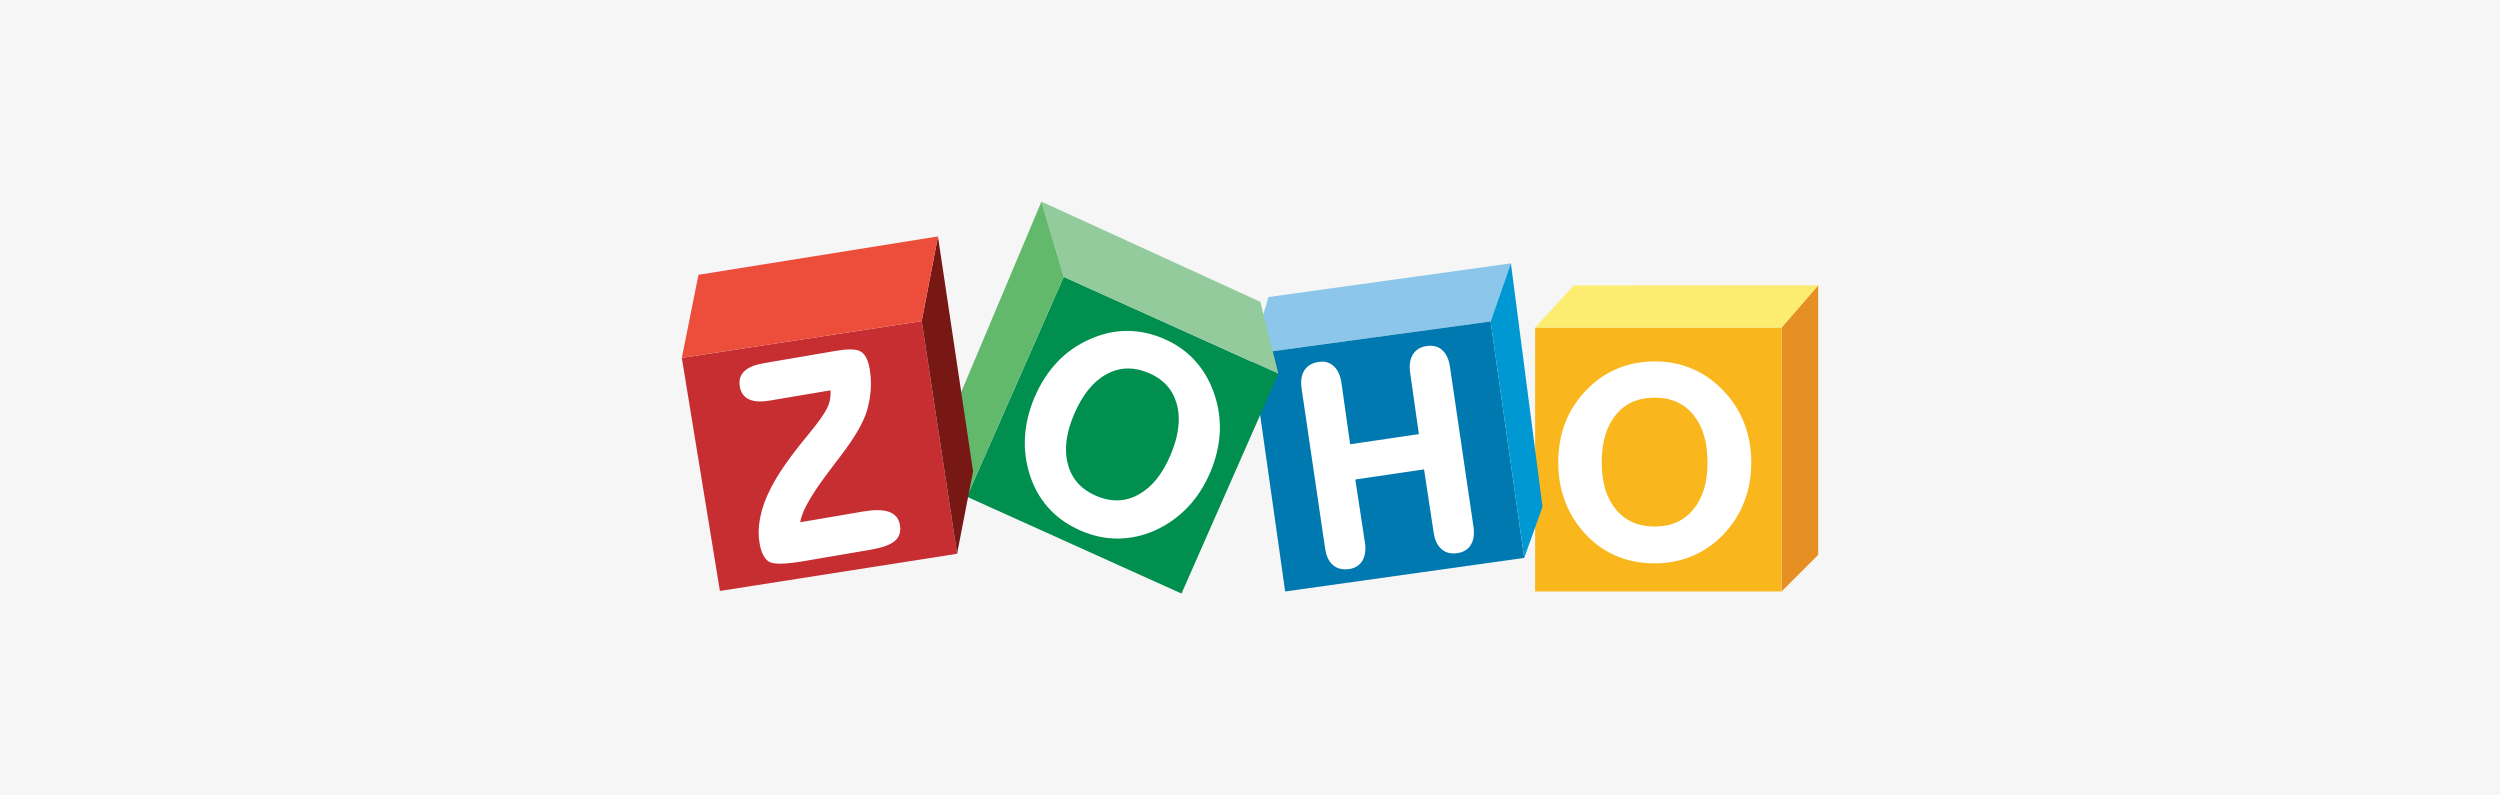
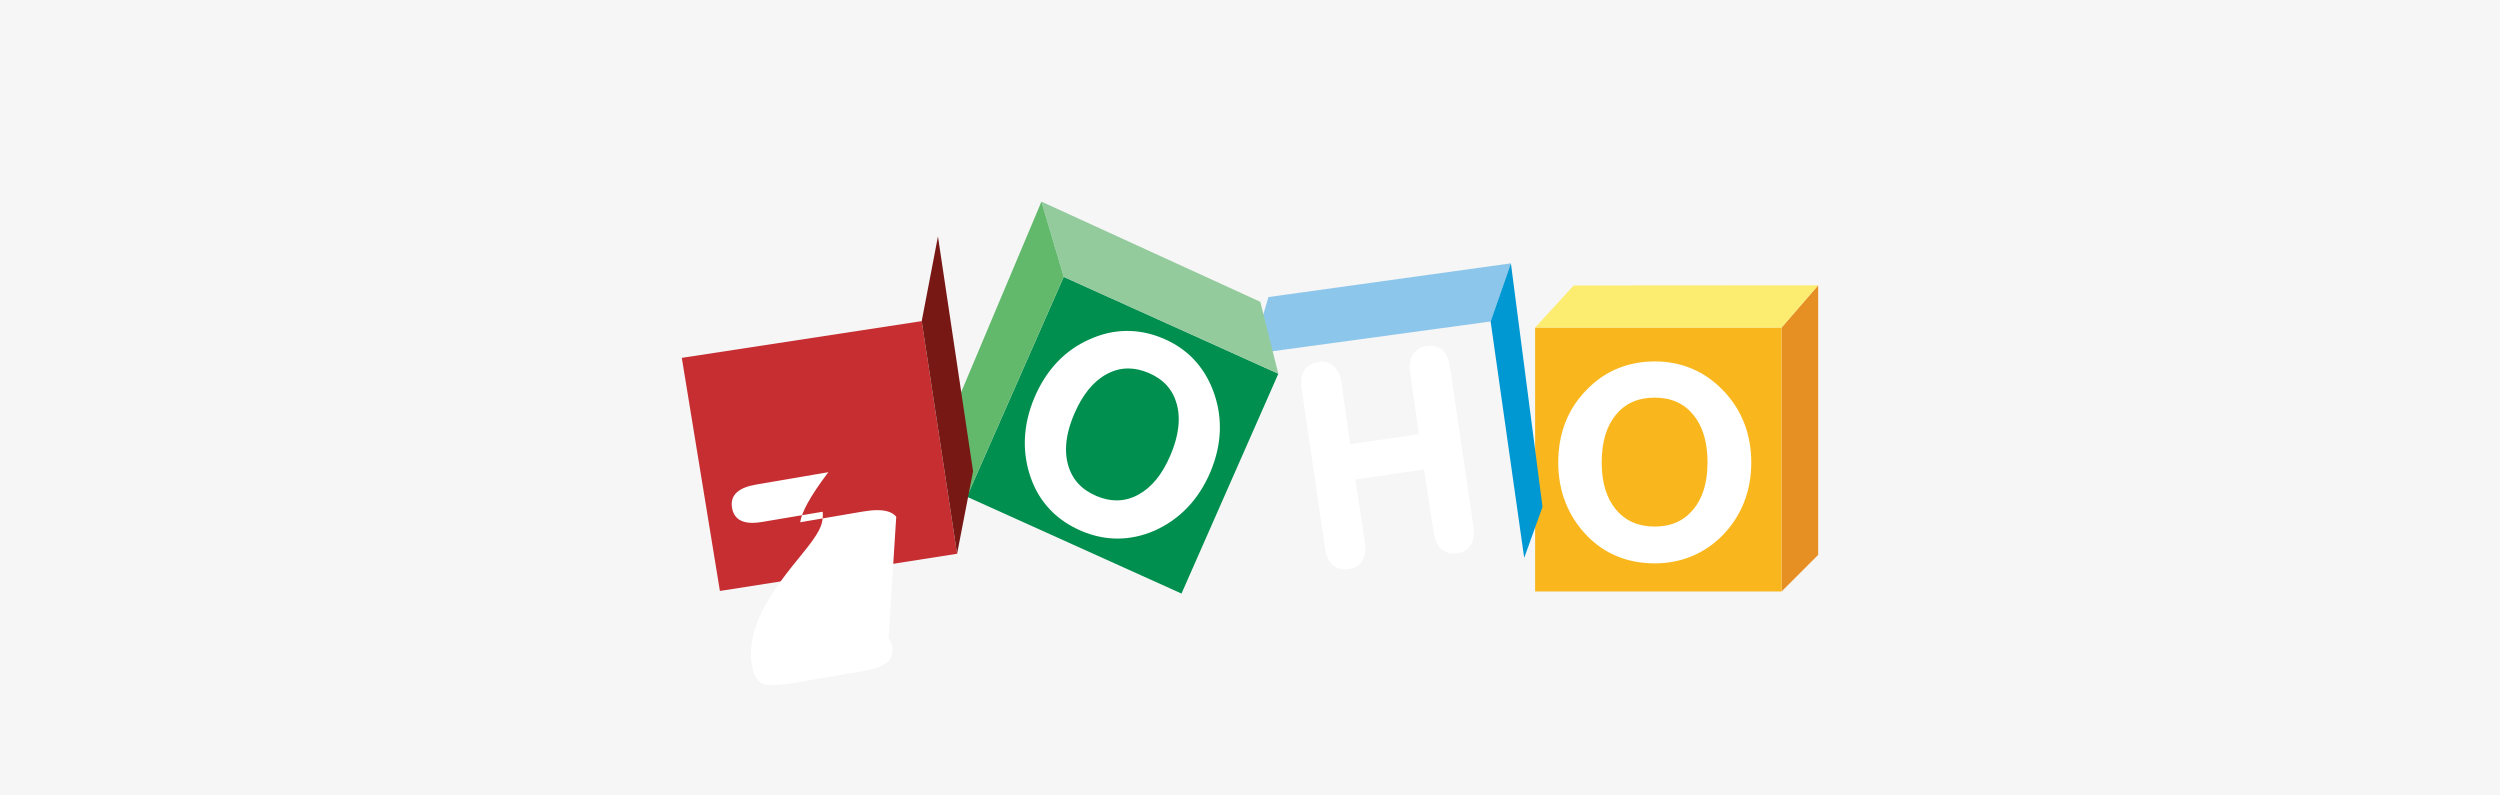
<svg xmlns="http://www.w3.org/2000/svg" width="220" height="70" viewBox="0 0 220 70">
  <rect x="0" y="0" width="220" height="70" fill="#333333" stroke="none" />
  <g id="box">
    <rect x="75" y="-75.012" width="70" height="220" transform="translate(144.988 -75.012) rotate(90)" fill="#f6f6f6" />
  </g>
  <g id="logo">
    <g>
      <g>
        <polygon points="160 25.106 160 48.825 156.778 52.049 156.778 28.826 160 25.106" fill="#e68f22" />
        <rect x="135.09" y="28.826" width="21.688" height="23.223" fill="#fab71d" />
        <polygon points="138.487 25.122 135.09 28.826 156.778 28.826 160 25.106 138.487 25.122" fill="#fcec6f" />
      </g>
      <polygon points="111.626 26.139 132.96 23.174 131.175 28.289 110.134 31.16 111.626 26.139" fill="#8cc6ea" />
-       <polygon points="131.175 28.289 134.13 49.094 113.095 52.049 110.134 31.16 131.175 28.289" fill="#0078b0" />
      <polyline points="131.175 28.289 134.13 49.094 135.743 44.603 132.976 23.299 132.96 23.174" fill="#0098d3" />
      <polygon points="93.608 24.365 112.494 32.887 103.972 52.233 85.086 43.712 93.608 24.365" fill="#008f4e" />
      <polygon points="91.647 17.743 93.608 24.365 112.494 32.887 110.906 26.559 91.647 17.743" fill="#93cb9d" />
      <polygon points="91.647 17.743 84.046 35.784 85.086 43.712 93.608 24.365 91.647 17.743" fill="#62b96c" />
      <polygon points="81.111 28.259 84.224 48.731 63.352 52.004 60 31.491 81.111 28.259" fill="#c62e32" />
      <polygon points="82.54 20.804 85.63 41.474 84.224 48.731 81.111 28.259 82.54 20.804" fill="#771815" />
-       <path d="M153.468,37.18c-.429-1.078-1.065-2.045-1.905-2.898-.804-.82-1.708-1.439-2.706-1.854-.999-.416-2.079-.623-3.239-.623-1.168,0-2.259.207-3.265.622-1.007.416-1.91,1.035-2.706,1.855-.839.845-1.472,1.808-1.892,2.886-.42,1.079-.63,2.256-.63,3.529,0,1.257.211,2.429.637,3.515.424,1.086,1.053,2.061,1.885,2.922.78.805,1.673,1.415,2.675,1.826,1.003.411,2.103.616,3.296.616,1.151,0,2.23-.206,3.232-.616,1.003-.411,1.909-1.02,2.713-1.824.841-.862,1.476-1.834,1.905-2.917.429-1.082.644-2.257.644-3.522s-.215-2.438-.644-3.517ZM149.011,44.833c-.831,1.004-1.95,1.503-3.394,1.504-1.454-.002-2.578-.498-3.413-1.497-.833-1-1.255-2.375-1.255-4.139,0-1.798.421-3.193,1.249-4.201.831-1.007,1.958-1.507,3.42-1.509,1.444.002,2.563.502,3.394,1.509.829,1.008,1.25,2.403,1.25,4.201,0,1.756-.42,3.129-1.25,4.132ZM73.973,40.127h0s0,0,0,0h0,0ZM78.869,45.472c-.165-.197-.386-.342-.656-.436-.278-.097-.613-.143-1.008-.143-.372,0-.798.041-1.278.124l-5.509.941c.058-.424.269-.982.641-1.662.415-.762,1.027-1.677,1.836-2.742h0c.277-.371.489-.654.636-.85.105-.13.252-.322.442-.575,1.26-1.653,2.04-2.999,2.339-4.056.171-.599.275-1.203.313-1.811.01-.166.015-.332.015-.496,0-.436-.036-.865-.108-1.287-.066-.385-.16-.705-.287-.961-.127-.256-.288-.451-.487-.574-.224-.137-.54-.194-.953-.195-.341,0-.75.041-1.228.123l-6.366,1.089c-.771.132-1.34.359-1.703.701-.289.271-.438.622-.436,1.024,0,.105.01.214.029.326.09.541.371.938.826,1.139.268.121.592.179.971.179.258,0,.541-.027.85-.08l5.328-.899c.009.094.015.188.015.281,0,.333-.058.658-.173.978-.158.441-.553,1.071-1.183,1.873-.179.219-.452.56-.82,1.022-1.437,1.741-2.466,3.225-3.089,4.459,0,0,0,0,0,.001h0c-.442.85-.749,1.687-.917,2.511-.098.481-.148.942-.148,1.385,0,.317.025.624.076.921.073.426.178.778.32,1.056.142.277.322.485.546.607.208.113.513.157.933.159.533,0,1.251-.079,2.16-.234l5.777-.988c1.023-.176,1.734-.42,2.148-.759.33-.271.502-.644.5-1.083,0-.111-.01-.226-.031-.345-.049-.285-.154-.529-.319-.725ZM105.068,31.635c-.742-.783-1.643-1.398-2.7-1.846-1.049-.446-2.11-.668-3.179-.668h-.049c-1.086.007-2.158.249-3.216.723h0c-1.107.481-2.072,1.156-2.89,2.021-.818.865-1.485,1.906-2,3.118-.508,1.198-.789,2.397-.842,3.596-.006.136-.009.271-.009.407,0,1.058.182,2.095.544,3.108.385,1.069.952,1.995,1.7,2.775.748.78,1.667,1.401,2.755,1.862h0c1.041.442,2.098.663,3.168.663h.027c1.08-.005,2.151-.236,3.209-.691h0s0,0,0,0c1.114-.497,2.085-1.18,2.913-2.045.828-.866,1.497-1.903,2.009-3.109.511-1.205.79-2.405.836-3.599.004-.115.006-.23.006-.344,0-1.073-.19-2.125-.569-3.154-.402-1.093-.974-2.032-1.716-2.815ZM102.999,40.062c-.712,1.676-1.651,2.826-2.813,3.463-.623.341-1.261.51-1.922.51-.574,0-1.165-.128-1.776-.387-1.322-.563-2.145-1.469-2.501-2.746-.119-.429-.179-.879-.179-1.352,0-.938.235-1.966.71-3.085.728-1.716,1.678-2.887,2.841-3.527.621-.342,1.26-.513,1.923-.513.58,0,1.18.13,1.8.393,1.313.559,2.128,1.466,2.478,2.749.114.42.171.861.171,1.326,0,.957-.242,2.014-.732,3.168ZM127.597,32.275c-.095-.646-.316-1.139-.673-1.462-.284-.258-.642-.388-1.05-.388-.104,0-.211.008-.322.025-.546.078-.964.331-1.221.749-.187.302-.277.666-.277,1.084,0,.16.013.329.04.507l.767,5.414-6.048.89-.767-5.415c-.093-.629-.31-1.117-.663-1.449-.285-.269-.64-.406-1.041-.405-.095,0-.192.007-.291.022-.569.082-1.003.33-1.266.742-.191.296-.283.662-.283,1.087,0,.163.014.336.04.518l2.07,14.079c.095.647.321,1.139.694,1.457.29.248.654.373,1.071.372.114,0,.232-.009.355-.027.521-.075.923-.327,1.165-.744.174-.297.258-.653.258-1.06,0-.163-.013-.334-.04-.513l-.846-5.562,6.048-.889.846,5.562c.093.639.317,1.128.684,1.45.291.256.652.385,1.06.385.105,0,.212-.008.324-.024.544-.079.961-.328,1.209-.743.179-.295.266-.654.266-1.067,0-.163-.013-.335-.04-.516l-2.07-14.079Z" fill="#fff" />
-       <polygon points="60 31.491 60.413 29.431 61.466 24.181 82.54 20.804 81.111 28.259 60 31.491" fill="#ed4e3c" />
+       <path d="M153.468,37.18c-.429-1.078-1.065-2.045-1.905-2.898-.804-.82-1.708-1.439-2.706-1.854-.999-.416-2.079-.623-3.239-.623-1.168,0-2.259.207-3.265.622-1.007.416-1.91,1.035-2.706,1.855-.839.845-1.472,1.808-1.892,2.886-.42,1.079-.63,2.256-.63,3.529,0,1.257.211,2.429.637,3.515.424,1.086,1.053,2.061,1.885,2.922.78.805,1.673,1.415,2.675,1.826,1.003.411,2.103.616,3.296.616,1.151,0,2.23-.206,3.232-.616,1.003-.411,1.909-1.02,2.713-1.824.841-.862,1.476-1.834,1.905-2.917.429-1.082.644-2.257.644-3.522s-.215-2.438-.644-3.517ZM149.011,44.833c-.831,1.004-1.95,1.503-3.394,1.504-1.454-.002-2.578-.498-3.413-1.497-.833-1-1.255-2.375-1.255-4.139,0-1.798.421-3.193,1.249-4.201.831-1.007,1.958-1.507,3.42-1.509,1.444.002,2.563.502,3.394,1.509.829,1.008,1.25,2.403,1.25,4.201,0,1.756-.42,3.129-1.25,4.132ZM73.973,40.127h0s0,0,0,0h0,0ZM78.869,45.472c-.165-.197-.386-.342-.656-.436-.278-.097-.613-.143-1.008-.143-.372,0-.798.041-1.278.124l-5.509.941c.058-.424.269-.982.641-1.662.415-.762,1.027-1.677,1.836-2.742h0l-6.366,1.089c-.771.132-1.34.359-1.703.701-.289.271-.438.622-.436,1.024,0,.105.01.214.029.326.09.541.371.938.826,1.139.268.121.592.179.971.179.258,0,.541-.027.85-.08l5.328-.899c.009.094.015.188.015.281,0,.333-.058.658-.173.978-.158.441-.553,1.071-1.183,1.873-.179.219-.452.56-.82,1.022-1.437,1.741-2.466,3.225-3.089,4.459,0,0,0,0,0,.001h0c-.442.85-.749,1.687-.917,2.511-.098.481-.148.942-.148,1.385,0,.317.025.624.076.921.073.426.178.778.32,1.056.142.277.322.485.546.607.208.113.513.157.933.159.533,0,1.251-.079,2.16-.234l5.777-.988c1.023-.176,1.734-.42,2.148-.759.33-.271.502-.644.5-1.083,0-.111-.01-.226-.031-.345-.049-.285-.154-.529-.319-.725ZM105.068,31.635c-.742-.783-1.643-1.398-2.7-1.846-1.049-.446-2.11-.668-3.179-.668h-.049c-1.086.007-2.158.249-3.216.723h0c-1.107.481-2.072,1.156-2.89,2.021-.818.865-1.485,1.906-2,3.118-.508,1.198-.789,2.397-.842,3.596-.006.136-.009.271-.009.407,0,1.058.182,2.095.544,3.108.385,1.069.952,1.995,1.7,2.775.748.78,1.667,1.401,2.755,1.862h0c1.041.442,2.098.663,3.168.663h.027c1.08-.005,2.151-.236,3.209-.691h0s0,0,0,0c1.114-.497,2.085-1.18,2.913-2.045.828-.866,1.497-1.903,2.009-3.109.511-1.205.79-2.405.836-3.599.004-.115.006-.23.006-.344,0-1.073-.19-2.125-.569-3.154-.402-1.093-.974-2.032-1.716-2.815ZM102.999,40.062c-.712,1.676-1.651,2.826-2.813,3.463-.623.341-1.261.51-1.922.51-.574,0-1.165-.128-1.776-.387-1.322-.563-2.145-1.469-2.501-2.746-.119-.429-.179-.879-.179-1.352,0-.938.235-1.966.71-3.085.728-1.716,1.678-2.887,2.841-3.527.621-.342,1.26-.513,1.923-.513.58,0,1.18.13,1.8.393,1.313.559,2.128,1.466,2.478,2.749.114.42.171.861.171,1.326,0,.957-.242,2.014-.732,3.168ZM127.597,32.275c-.095-.646-.316-1.139-.673-1.462-.284-.258-.642-.388-1.05-.388-.104,0-.211.008-.322.025-.546.078-.964.331-1.221.749-.187.302-.277.666-.277,1.084,0,.16.013.329.04.507l.767,5.414-6.048.89-.767-5.415c-.093-.629-.31-1.117-.663-1.449-.285-.269-.64-.406-1.041-.405-.095,0-.192.007-.291.022-.569.082-1.003.33-1.266.742-.191.296-.283.662-.283,1.087,0,.163.014.336.04.518l2.07,14.079c.095.647.321,1.139.694,1.457.29.248.654.373,1.071.372.114,0,.232-.009.355-.027.521-.075.923-.327,1.165-.744.174-.297.258-.653.258-1.06,0-.163-.013-.334-.04-.513l-.846-5.562,6.048-.889.846,5.562c.093.639.317,1.128.684,1.45.291.256.652.385,1.06.385.105,0,.212-.008.324-.024.544-.079.961-.328,1.209-.743.179-.295.266-.654.266-1.067,0-.163-.013-.335-.04-.516l-2.07-14.079Z" fill="#fff" />
    </g>
  </g>
</svg>